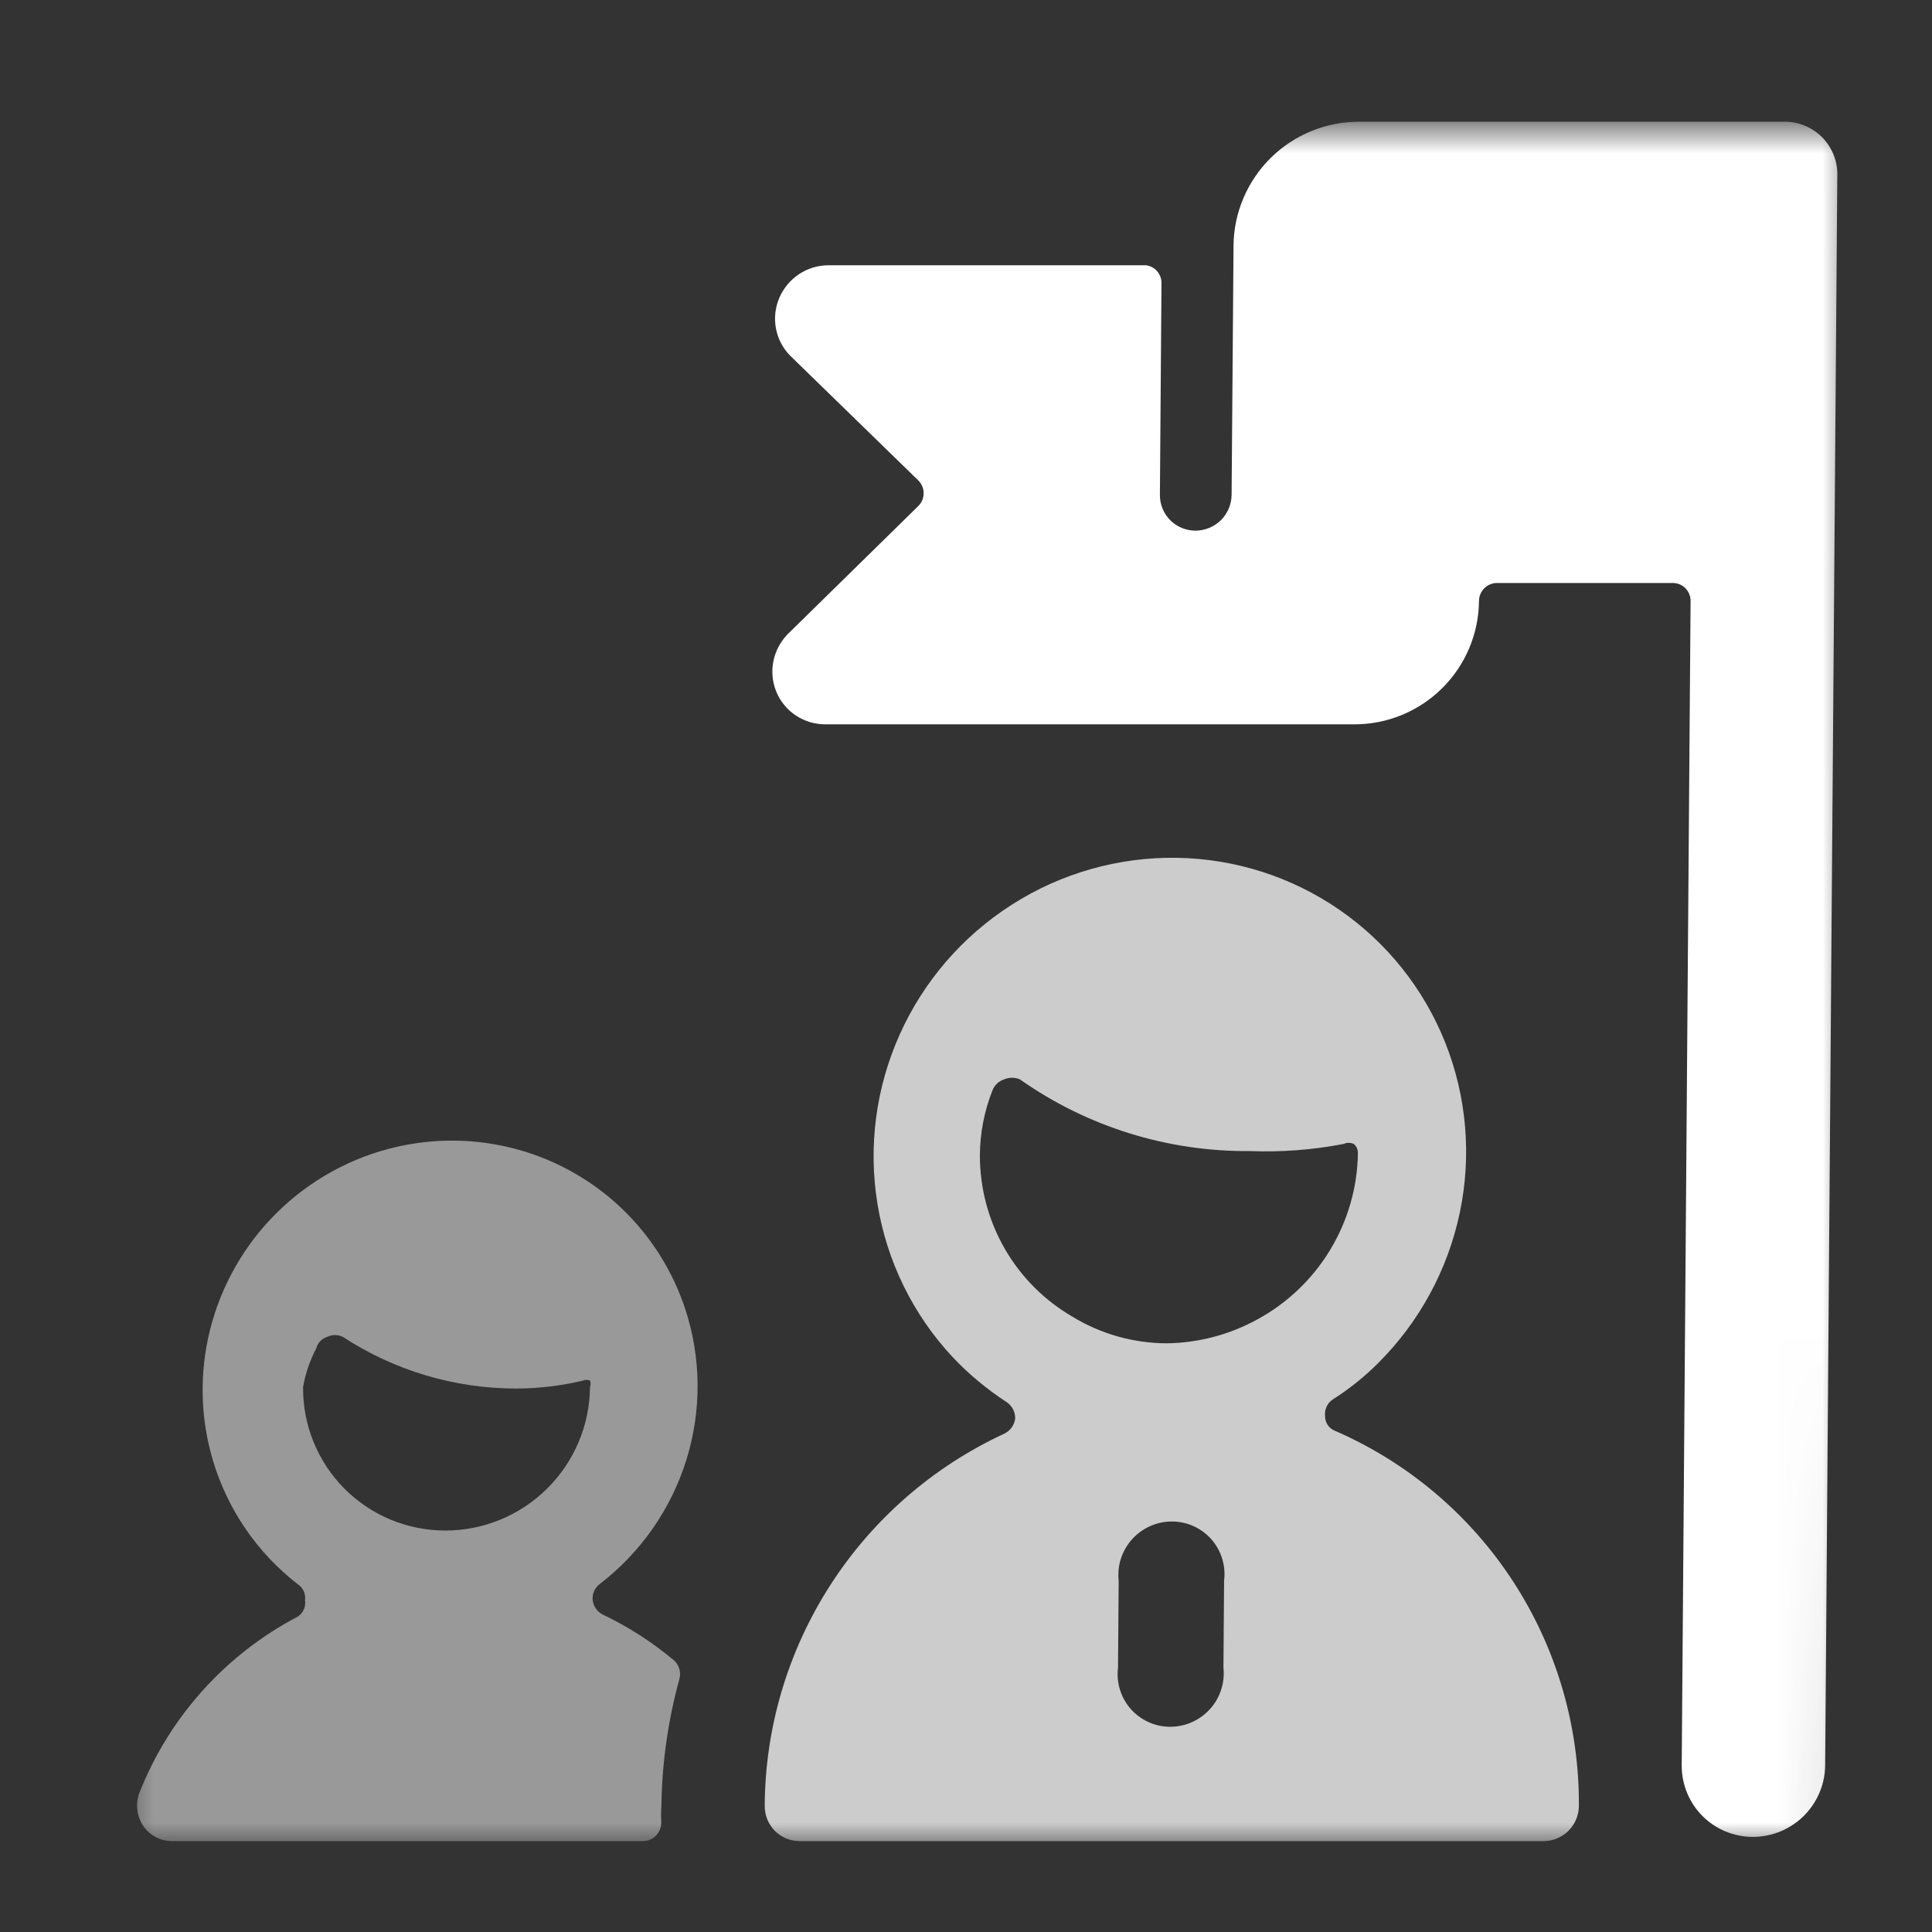
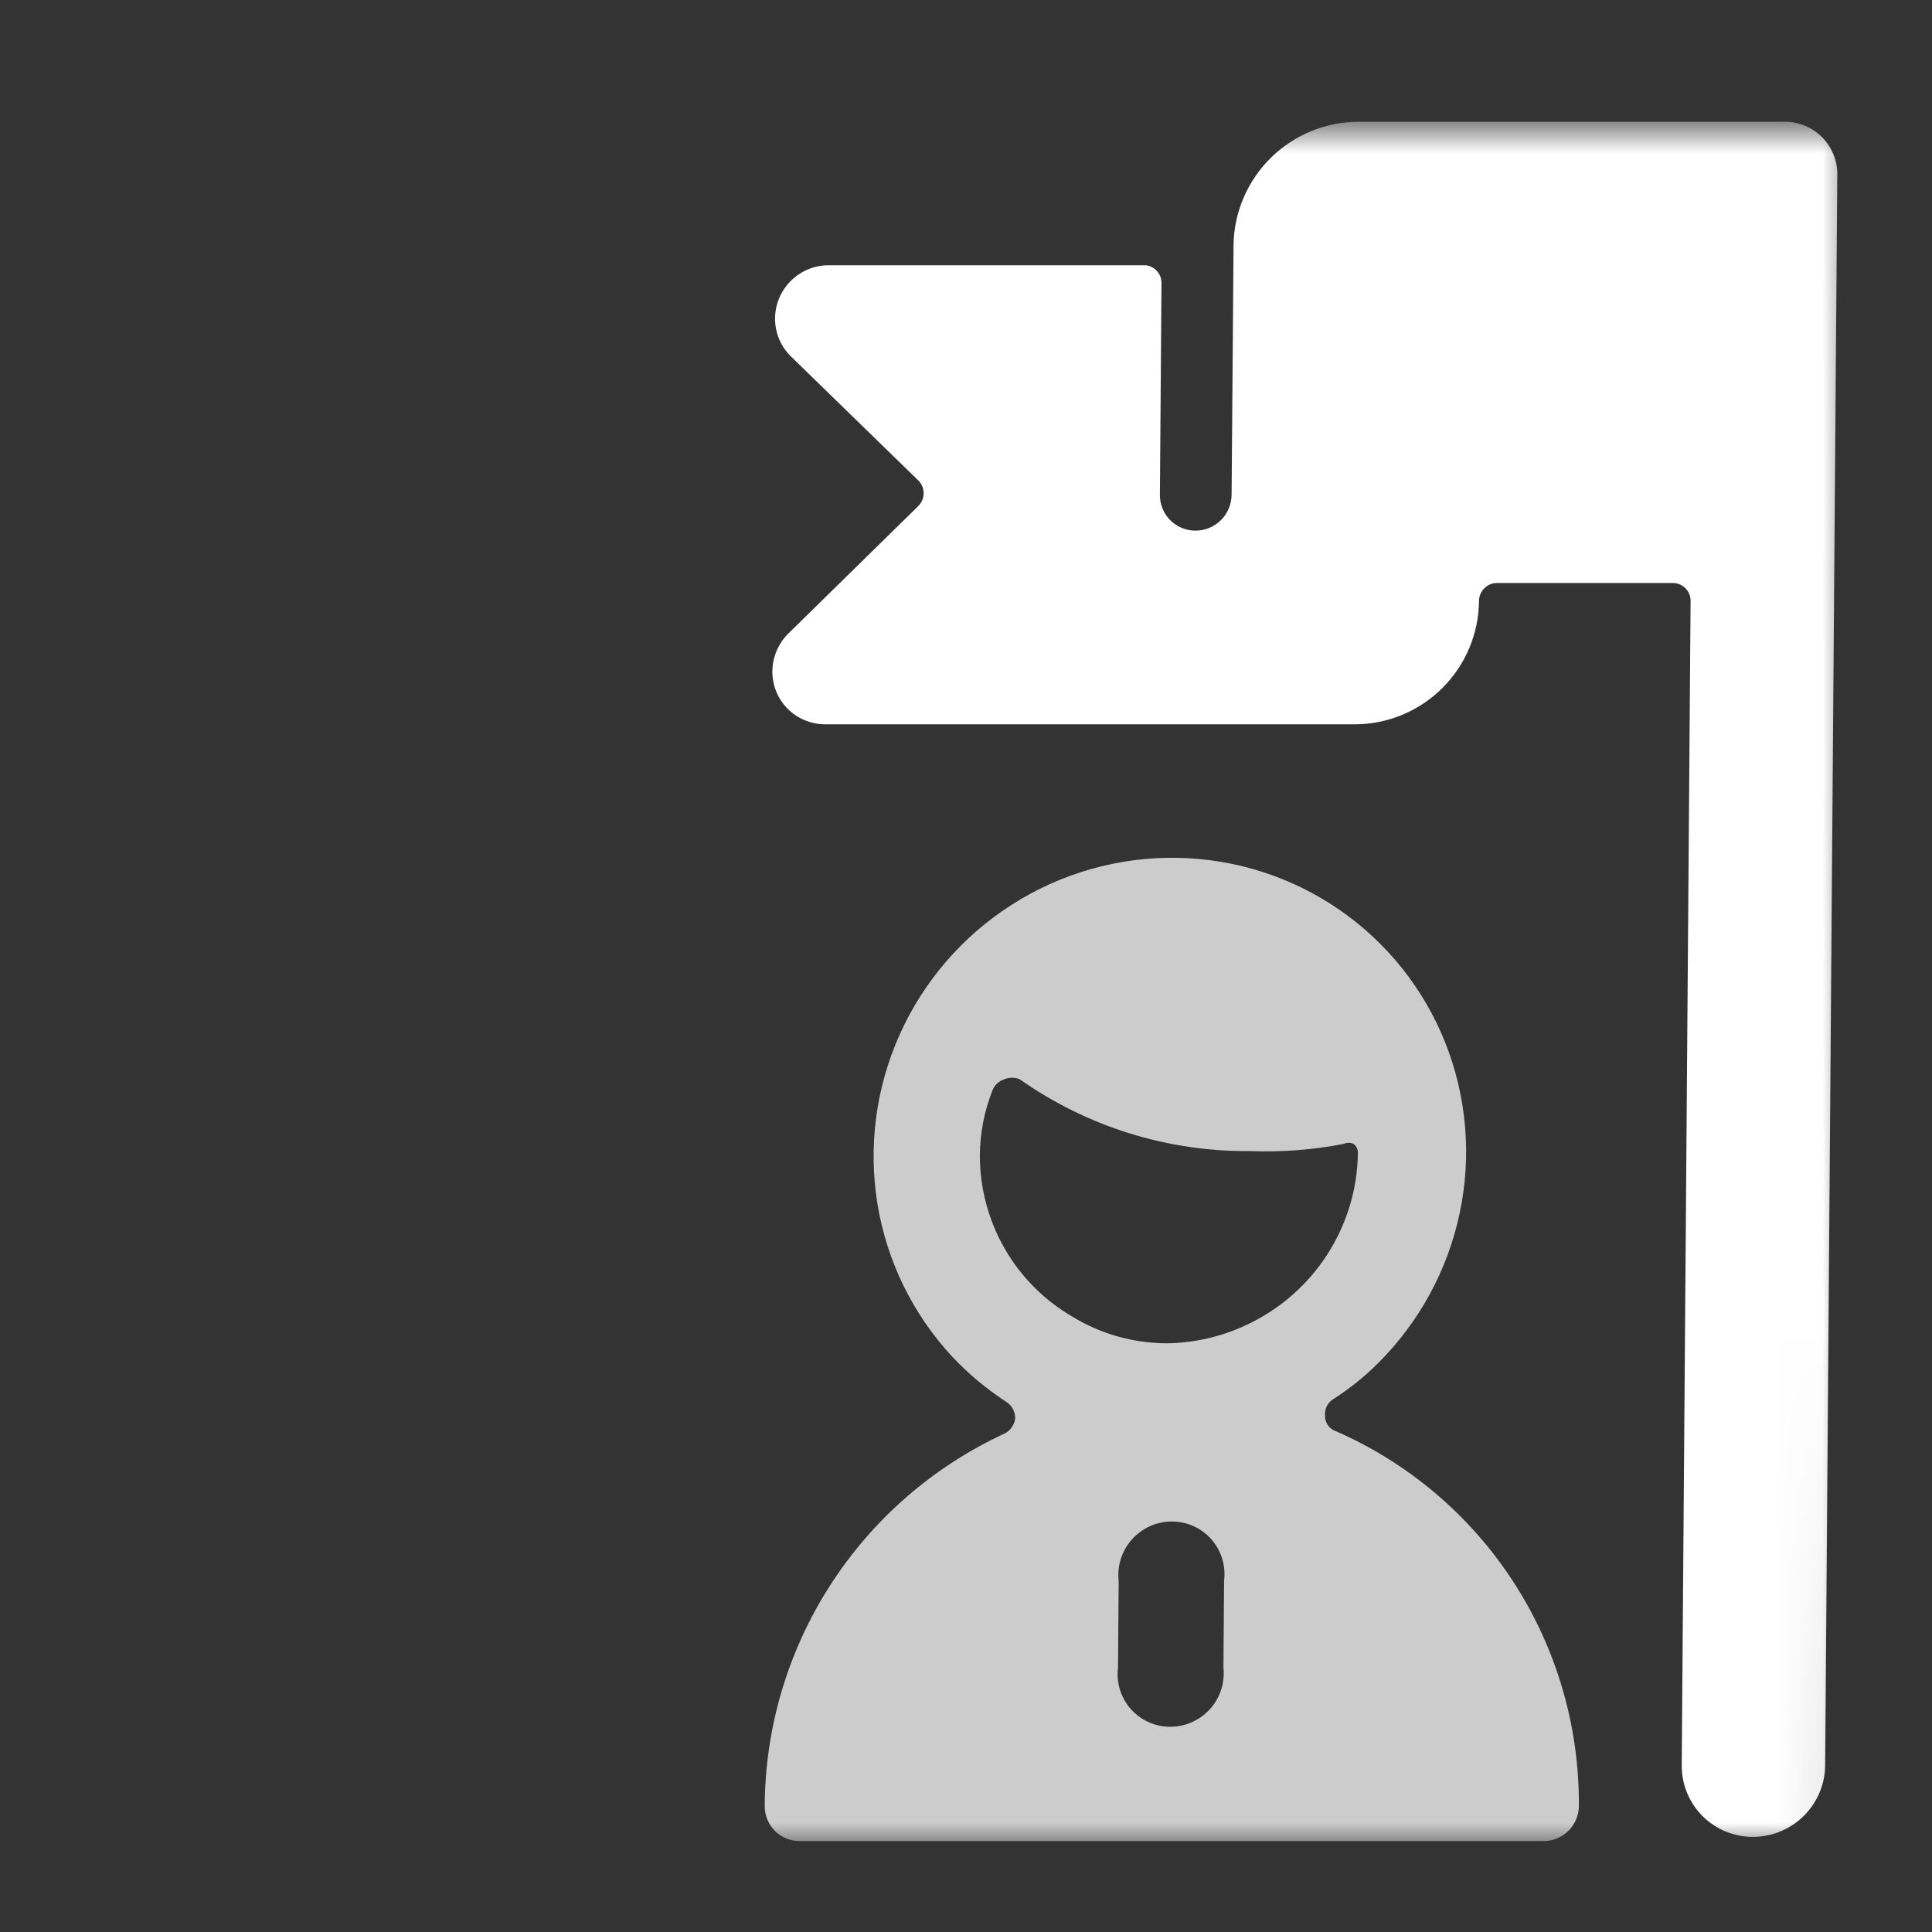
<svg xmlns="http://www.w3.org/2000/svg" width="44" height="44" viewBox="0 0 44 44" fill="none">
  <rect x="0" y="0" width="44" height="44" fill="#333333" stroke="none" />
  <mask id="mask0_5884_263" style="mask-type:luminance" maskUnits="userSpaceOnUse" x="2" y="2" width="41" height="40">
-     <path d="M3.006 2.773H42.213L41.914 41.979H2.707L3.006 2.773Z" fill="white" />
+     <path d="M3.006 2.773H42.213L41.914 41.979H2.707Z" fill="white" />
  </mask>
  <g mask="url(#mask0_5884_263)">
    <path d="M40.578 2.773H30.94C30.193 2.773 29.475 3.069 28.941 3.595C28.408 4.122 28.102 4.837 28.093 5.583L28.049 11.268C28.047 11.485 27.96 11.693 27.806 11.846C27.651 11.999 27.443 12.085 27.226 12.085C27.009 12.085 26.802 11.999 26.65 11.846C26.498 11.693 26.414 11.485 26.416 11.268L26.452 6.449C26.454 6.349 26.418 6.252 26.352 6.176C26.287 6.101 26.195 6.053 26.096 6.041H18.859C18.621 6.043 18.389 6.115 18.191 6.248C17.994 6.381 17.839 6.569 17.746 6.788C17.654 7.008 17.628 7.249 17.672 7.482C17.716 7.715 17.828 7.93 17.994 8.099L20.913 10.941C20.952 10.979 20.983 11.025 21.004 11.076C21.025 11.126 21.036 11.181 21.035 11.235C21.035 11.29 21.024 11.345 21.002 11.395C20.98 11.446 20.948 11.491 20.908 11.53L17.945 14.437C17.82 14.564 17.723 14.716 17.663 14.883C17.602 15.051 17.579 15.229 17.595 15.406C17.611 15.583 17.666 15.753 17.756 15.906C17.846 16.058 17.968 16.189 18.115 16.288C18.311 16.421 18.542 16.493 18.779 16.496H30.852C31.597 16.496 32.314 16.2 32.845 15.673C33.376 15.146 33.677 14.431 33.683 13.686C33.684 13.58 33.725 13.479 33.799 13.403C33.873 13.326 33.973 13.282 34.078 13.277H38.097C38.205 13.277 38.309 13.32 38.385 13.397C38.422 13.435 38.452 13.48 38.472 13.53C38.492 13.579 38.503 13.632 38.502 13.686L38.3 40.215C38.301 40.646 38.471 41.057 38.775 41.361C39.079 41.664 39.491 41.834 39.921 41.834C40.352 41.834 40.766 41.664 41.075 41.361C41.383 41.057 41.56 40.646 41.567 40.215L41.843 4.031C41.852 3.863 41.825 3.695 41.764 3.538C41.703 3.381 41.611 3.239 41.492 3.12C41.373 3.002 41.23 2.91 41.072 2.85C40.915 2.79 40.747 2.764 40.578 2.773Z" fill="white" />
-     <path d="M6.781 36.818C5.134 37.68 3.852 39.108 3.172 40.836C3.127 40.96 3.112 41.093 3.128 41.224C3.144 41.354 3.191 41.479 3.265 41.588C3.337 41.693 3.434 41.779 3.548 41.839C3.661 41.899 3.787 41.93 3.916 41.931H14.648C14.704 41.93 14.758 41.918 14.809 41.896C14.86 41.873 14.905 41.841 14.944 41.8C14.983 41.759 15.013 41.71 15.033 41.657C15.053 41.603 15.062 41.547 15.06 41.49C15.053 41.37 15.054 41.25 15.063 41.13C15.076 40.148 15.215 39.171 15.477 38.223C15.494 38.149 15.491 38.072 15.469 38.001C15.447 37.929 15.405 37.864 15.35 37.814C14.854 37.398 14.308 37.047 13.724 36.769C13.662 36.737 13.609 36.691 13.57 36.634C13.53 36.577 13.506 36.511 13.498 36.442C13.491 36.374 13.501 36.306 13.527 36.244C13.553 36.181 13.595 36.126 13.648 36.083C14.587 35.366 15.281 34.374 15.632 33.247C15.982 32.12 15.972 30.915 15.602 29.8C15.137 28.4 14.139 27.243 12.823 26.578C11.508 25.914 9.979 25.795 8.568 26.247C7.157 26.7 5.976 27.687 5.28 28.996C4.583 30.306 4.427 31.832 4.845 33.247C5.179 34.374 5.857 35.366 6.786 36.083C6.844 36.121 6.889 36.176 6.918 36.239C6.946 36.303 6.956 36.373 6.947 36.442C6.958 36.514 6.949 36.587 6.919 36.654C6.89 36.721 6.842 36.778 6.781 36.818ZM7.203 30.708C7.218 30.647 7.248 30.59 7.292 30.545C7.335 30.499 7.39 30.465 7.45 30.447C7.506 30.419 7.568 30.405 7.63 30.405C7.692 30.405 7.754 30.419 7.809 30.447C8.98 31.213 10.35 31.622 11.754 31.623C12.265 31.622 12.776 31.561 13.274 31.443C13.3 31.431 13.328 31.425 13.356 31.425C13.384 31.425 13.412 31.431 13.438 31.443C13.455 31.491 13.455 31.543 13.437 31.59C13.43 32.457 13.079 33.288 12.462 33.9C11.845 34.513 11.011 34.857 10.145 34.857C9.715 34.857 9.291 34.773 8.896 34.609C8.501 34.444 8.143 34.204 7.842 33.901C7.54 33.597 7.303 33.237 7.141 32.84C6.98 32.444 6.899 32.019 6.902 31.59C6.955 31.282 7.057 30.985 7.203 30.708Z" fill="white" fill-opacity="0.5" />
    <path d="M22.872 32.651C21.251 33.401 19.875 34.599 18.909 36.101C17.942 37.604 17.424 39.349 17.416 41.13C17.416 41.235 17.436 41.339 17.475 41.436C17.514 41.533 17.573 41.621 17.646 41.696C17.72 41.77 17.808 41.829 17.905 41.869C18.002 41.91 18.106 41.93 18.211 41.93H35.135C35.295 41.934 35.454 41.889 35.589 41.801C35.724 41.714 35.83 41.588 35.893 41.44C35.935 41.342 35.957 41.236 35.958 41.13C35.969 39.313 35.449 37.537 34.462 36.019C33.476 34.502 32.065 33.308 30.404 32.586C30.335 32.559 30.277 32.512 30.236 32.451C30.196 32.389 30.175 32.317 30.177 32.243C30.17 32.17 30.183 32.096 30.215 32.029C30.247 31.963 30.297 31.907 30.36 31.867C30.728 31.633 31.07 31.359 31.379 31.051C32.323 30.113 32.972 28.92 33.245 27.621C33.519 26.322 33.403 24.974 32.915 23.746C32.426 22.518 31.585 21.463 30.497 20.715C29.409 19.966 28.122 19.556 26.797 19.536C25.472 19.516 24.167 19.886 23.046 20.602C21.924 21.317 21.036 22.345 20.491 23.558C19.947 24.77 19.77 26.113 19.984 27.42C20.198 28.726 20.792 29.938 21.693 30.904C22.061 31.295 22.476 31.64 22.927 31.933C22.988 31.974 23.038 32.03 23.072 32.096C23.105 32.161 23.122 32.234 23.12 32.309C23.11 32.382 23.082 32.451 23.039 32.511C22.996 32.571 22.939 32.619 22.872 32.651ZM27.863 37.977C27.881 38.147 27.864 38.318 27.811 38.481C27.759 38.644 27.673 38.794 27.558 38.921C27.415 39.081 27.232 39.2 27.029 39.266C26.825 39.333 26.608 39.344 26.399 39.3C26.191 39.255 25.998 39.155 25.841 39.012C25.684 38.868 25.568 38.685 25.506 38.481C25.456 38.318 25.441 38.147 25.462 37.977L25.477 36C25.458 35.831 25.476 35.659 25.528 35.496C25.581 35.334 25.667 35.184 25.782 35.056C25.896 34.929 26.036 34.827 26.192 34.757C26.348 34.687 26.517 34.651 26.688 34.651C26.858 34.651 27.027 34.687 27.182 34.757C27.337 34.827 27.475 34.929 27.588 35.056C27.7 35.184 27.784 35.334 27.834 35.497C27.884 35.659 27.899 35.831 27.878 36L27.863 37.977ZM22.316 26.313C22.319 25.805 22.417 25.3 22.605 24.827C22.628 24.769 22.664 24.718 22.71 24.675C22.755 24.633 22.809 24.601 22.868 24.582C22.925 24.557 22.986 24.545 23.048 24.545C23.11 24.545 23.171 24.557 23.228 24.582C24.759 25.661 26.594 26.233 28.475 26.215C29.187 26.242 29.9 26.188 30.601 26.052C30.637 26.036 30.676 26.027 30.715 26.027C30.754 26.027 30.793 26.036 30.829 26.052C30.861 26.077 30.886 26.11 30.903 26.146C30.919 26.183 30.927 26.224 30.925 26.264C30.915 27.041 30.695 27.803 30.291 28.469C29.887 29.136 29.311 29.683 28.626 30.054C27.992 30.4 27.283 30.585 26.564 30.593C25.809 30.589 25.071 30.38 24.428 29.989C23.785 29.616 23.251 29.081 22.881 28.436C22.51 27.791 22.316 27.059 22.316 26.313Z" fill="white" fill-opacity="0.75" />
  </g>
</svg>